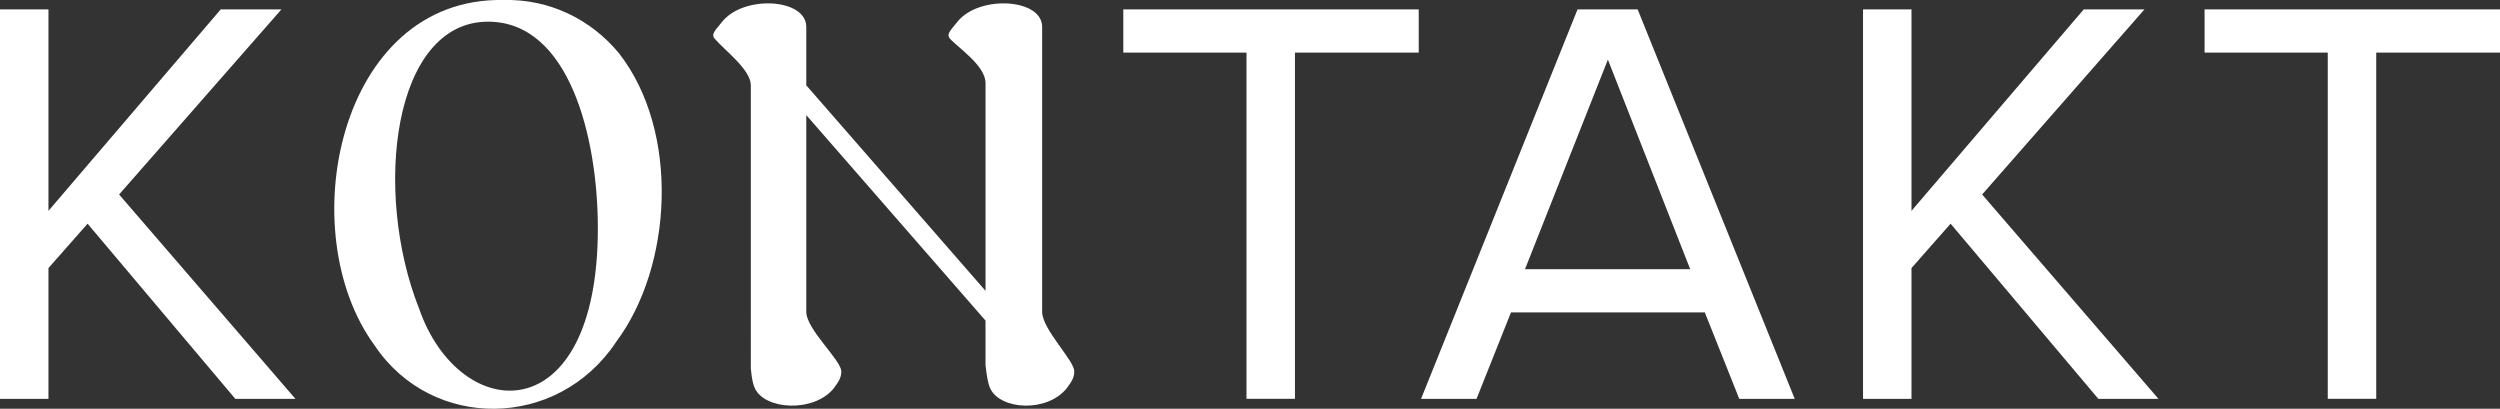
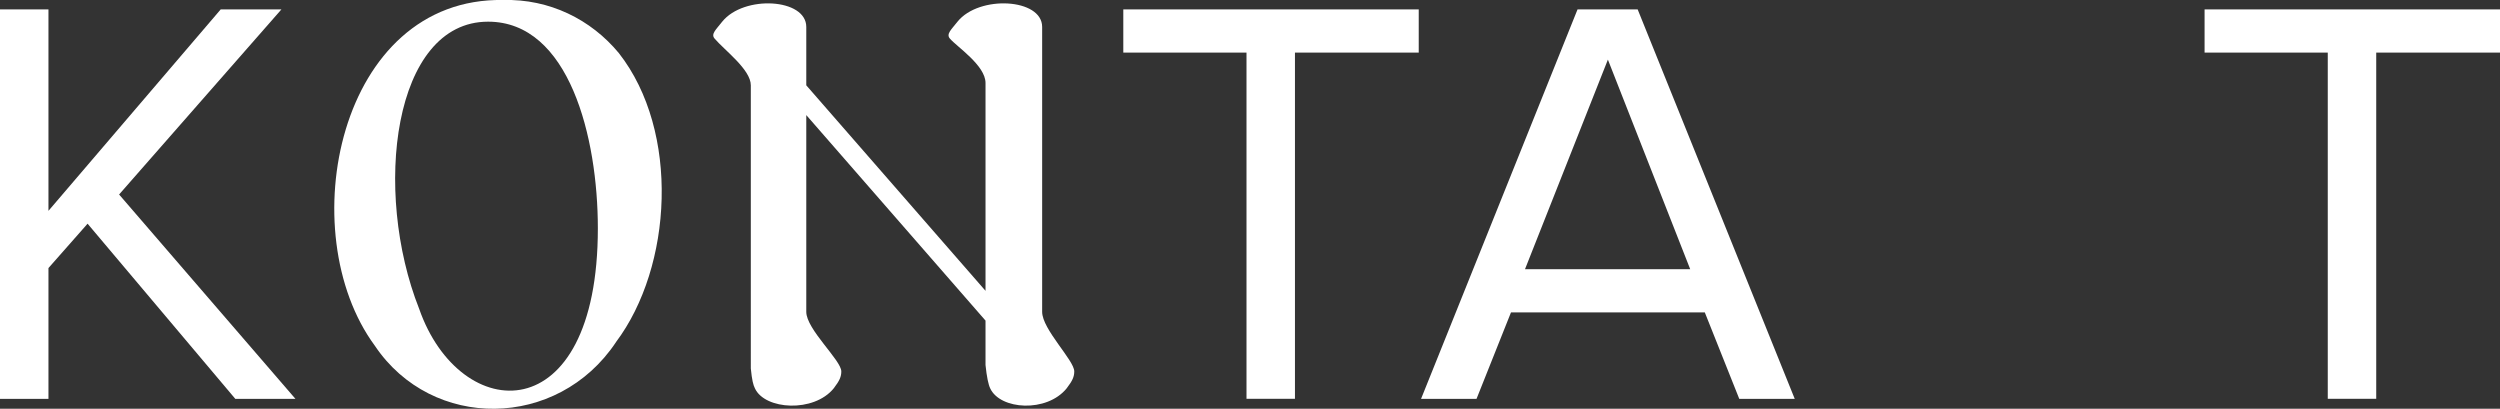
<svg xmlns="http://www.w3.org/2000/svg" data-name="Ebene 2" id="Ebene_2" viewBox="0 0 342.56 56.01">
  <rect x="0" y="0" width="342.56" height="56.01" fill="#333333" stroke="none" />
  <defs>
    <style>
      .cls-1 {
        fill: #fff;
      }
    </style>
  </defs>
  <g data-name="Ebene 1" id="Ebene_1-2">
    <g>
      <path class="cls-1" d="M32.24,54.65L12,30.65l-5.36,6.08v17.92H0V1.29h6.64v27.6L30.24,1.29h8.32l-22.24,25.36,24.16,28h-8.24Z" />
      <path class="cls-1" d="M84.4,46.89c-8,12-25.2,12.16-33.04.48C39.92,31.85,46.32-.39,68.96,0c6.32-.16,12,2.64,15.84,7.28,8.4,10.72,7.36,29.28-.4,39.6ZM66.88,2.97c-13.04,0-15.84,23.2-9.44,39.36,5.6,16,24.48,16.96,24.48-11.04,0-12.48-3.92-28.32-15.04-28.32Z" />
      <path class="cls-1" d="M115.28,50.89c0,.72-.24,1.28-1.04,2.32-2.72,3.36-9.44,2.96-10.8,0-.24-.48-.4-1.12-.56-2.72V11.69c0-2.16-3.6-4.8-4.96-6.4-.56-.64.24-1.28,1.04-2.32,2.96-3.68,11.52-3.2,11.52.72v8l24.56,28.16V11.37c0-2.4-3.92-4.96-4.88-6.08-.56-.64.24-1.28,1.04-2.32,2.96-3.68,11.6-3.2,11.6.72v39.04c0,2.4,4.4,6.64,4.4,8.16,0,.72-.24,1.28-1.04,2.32-2.72,3.36-9.12,2.96-10.48,0-.24-.48-.48-1.6-.64-3.2v-6.08l-24.56-28.16v26.96c0,2.4,4.8,6.64,4.8,8.16Z" />
      <path class="cls-1" d="M170.8,54.65V7.21h-16.88V1.29h40.48v5.92h-16.96v47.44h-6.64Z" />
      <path class="cls-1" d="M238.32,54.65l-4.72-11.84h-26.56l-4.72,11.84h-7.6L216.16,1.29h8.24l21.52,53.36h-7.6ZM220.32,8.17l-11.36,28.72h22.64l-11.28-28.72Z" />
-       <path class="cls-1" d="M287.52,54.65l-20.24-24-5.36,6.08v17.92h-6.64V1.29h6.64v27.6l23.6-27.6h8.32l-22.24,25.36,24.16,28h-8.24Z" />
      <path class="cls-1" d="M318.96,54.65V7.21h-16.88V1.29h40.48v5.92h-16.96v47.44h-6.64Z" />
    </g>
  </g>
</svg>